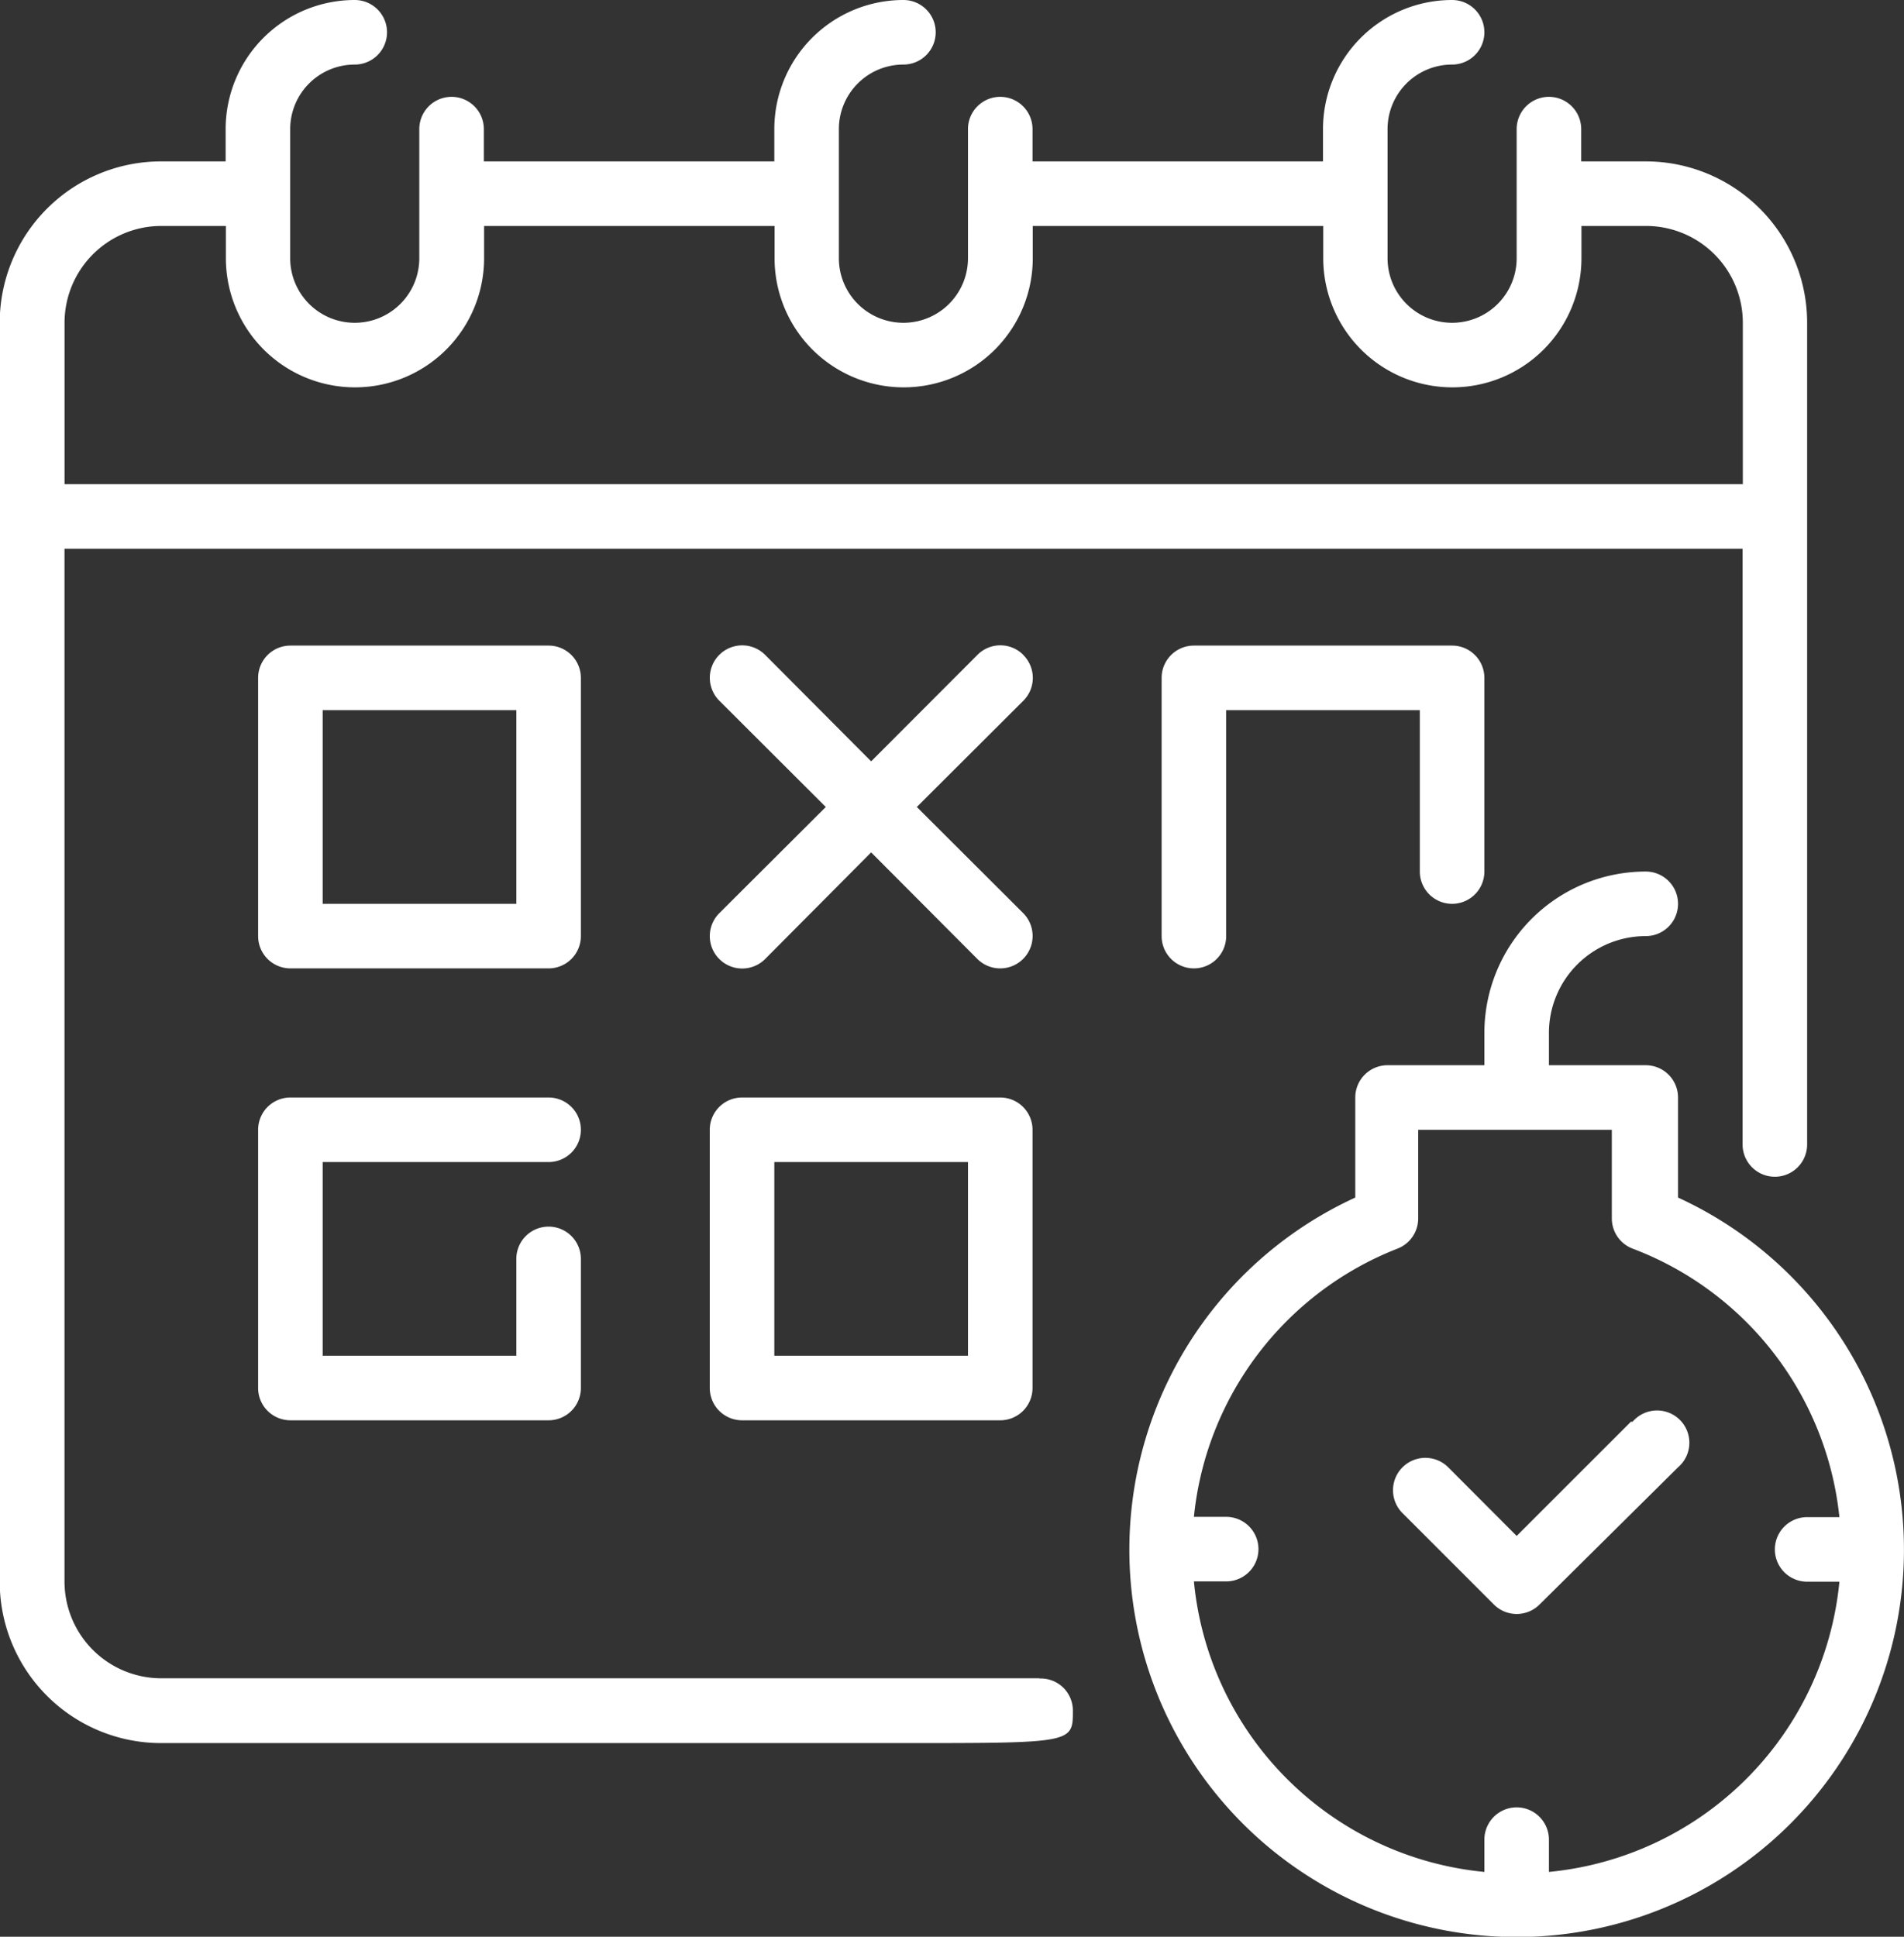
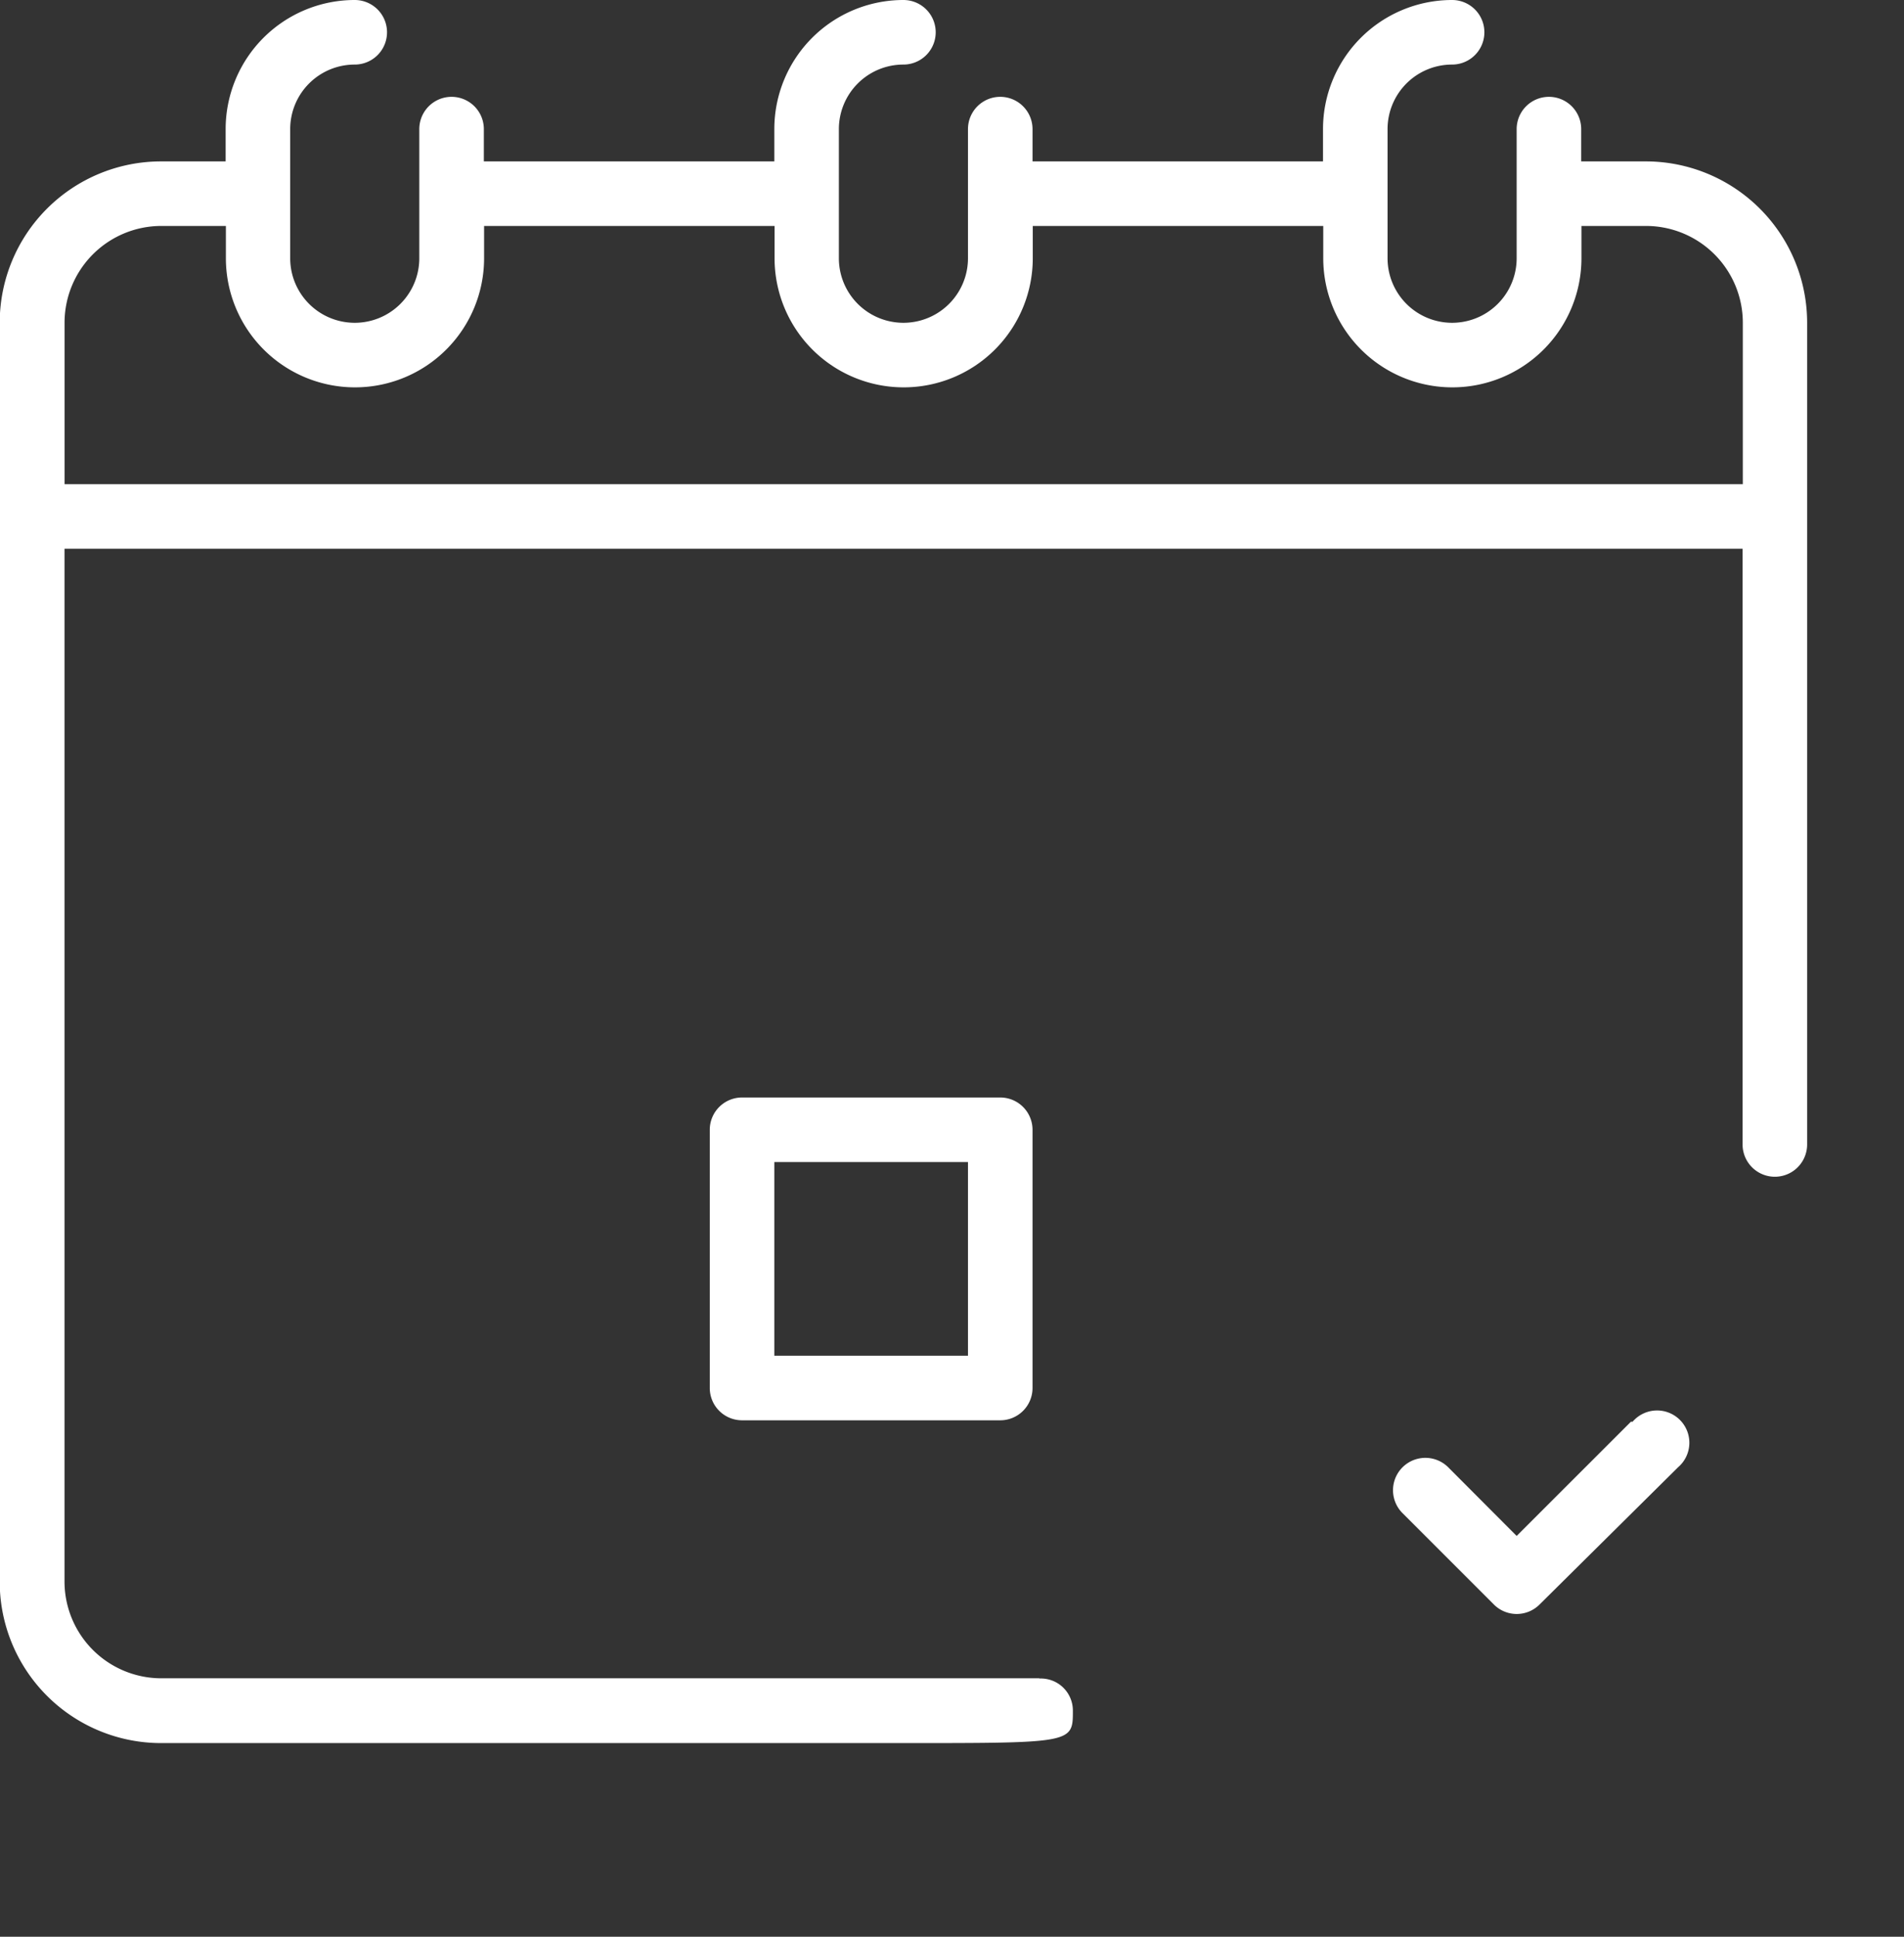
<svg xmlns="http://www.w3.org/2000/svg" id="Layer_1" data-name="Layer 1" viewBox="0 0 471.94 480">
  <rect x="0" y="0" width="471.94" height="480" fill="#333333" stroke="none" />
  <defs>
    <style>.cls-1{fill:#fff;}</style>
  </defs>
  <title>Tech_debt_white</title>
  <path class="cls-1" d="M408.33,352.35,380,380.66l-16.95-17A8,8,0,0,0,351.7,375l22.64,22.64a8,8,0,0,0,11.35,0l34.32-34a8,8,0,1,0-11.28-11.28Z" transform="translate(-4.07)" />
-   <path class="cls-1" d="M420,296.76V272a8,8,0,0,0-8-8H388v-8a24,24,0,0,1,24-24,8,8,0,0,0,0-16,40,40,0,0,0-40,40v8H348a8,8,0,0,0-8,8v24.8a96,96,0,1,0,80,0ZM388,463.93v-8a8,8,0,1,0-16,0v8a80,80,0,0,1-72-72h8a8,8,0,0,0,0-16h-8a80,80,0,0,1,50.47-66.48,8,8,0,0,0,5.12-7.44V280h48V302a8,8,0,0,0,5.12,7.44A80,80,0,0,1,460,376h-8a8,8,0,0,0,0,16h8A80,80,0,0,1,388,463.93Z" transform="translate(-4.07)" />
  <path class="cls-1" d="M261.71,415.94H44.06a24,24,0,0,1-24-24V136H436V283.64a8,8,0,1,0,16,0V80a40,40,0,0,0-40-40H396V32a8,8,0,0,0-16,0V64a16,16,0,1,1-32,0V32a16,16,0,0,1,16-16,8,8,0,0,0,0-16,32,32,0,0,0-32,32v8H260V32a8,8,0,1,0-16,0V64a16,16,0,1,1-32,0V32a16,16,0,0,1,16-16,8,8,0,0,0,0-16,32,32,0,0,0-32,32v8h-72V32a8,8,0,0,0-16,0V64a16,16,0,1,1-32,0V32a16,16,0,0,1,16-16,8,8,0,0,0,0-16,32,32,0,0,0-32,32v8h-16a40,40,0,0,0-40,40v312a40,40,0,0,0,40,40H228c42,0,42,0,42-8a7.94,7.94,0,0,0-8.32-8ZM44.06,56h16v8a32,32,0,1,0,64,0V56h72v8a32,32,0,1,0,64,0V56h72v8a32,32,0,1,0,64,0V56h16a24,24,0,0,1,24,24v40H20.07V80A24,24,0,0,1,44.06,56Z" transform="translate(-4.07)" />
-   <path class="cls-1" d="M148.05,168a8,8,0,0,0-8-8h-64a8,8,0,0,0-8,8v64a8,8,0,0,0,8,8h64a8,8,0,0,0,8-8Zm-16,56h-48V176h48Z" transform="translate(-4.07)" />
-   <path class="cls-1" d="M140.05,288a8,8,0,0,0,0-16h-64a8,8,0,0,0-8,8v64a8,8,0,0,0,8,8h64a8,8,0,0,0,8-8V312a8,8,0,0,0-16,0v24h-48V288Z" transform="translate(-4.07)" />
  <path class="cls-1" d="M188,272a8,8,0,0,0-8,8v64a8,8,0,0,0,8,8h64a8,8,0,0,0,8-8V280a8,8,0,0,0-8-8Zm56,64H196V288h48Z" transform="translate(-4.07)" />
-   <path class="cls-1" d="M364,224a8,8,0,0,0,8-8V168a8,8,0,0,0-8-8H300a8,8,0,0,0-8,8v64a8,8,0,1,0,16,0V176h48v40A8,8,0,0,0,364,224Z" transform="translate(-4.07)" />
-   <path class="cls-1" d="M257.71,162.3a8,8,0,0,0-11.36,0L220,188.69,193.72,162.3a8,8,0,0,0-11.36,11.35L208.76,200l-26.4,26.32a8,8,0,1,0,11.36,11.36L220,211.25l26.31,26.4a8,8,0,1,0,11.36-11.36L231.32,200l26.39-26.32a8,8,0,0,0,0-11.35Z" transform="translate(-4.07)" />
</svg>